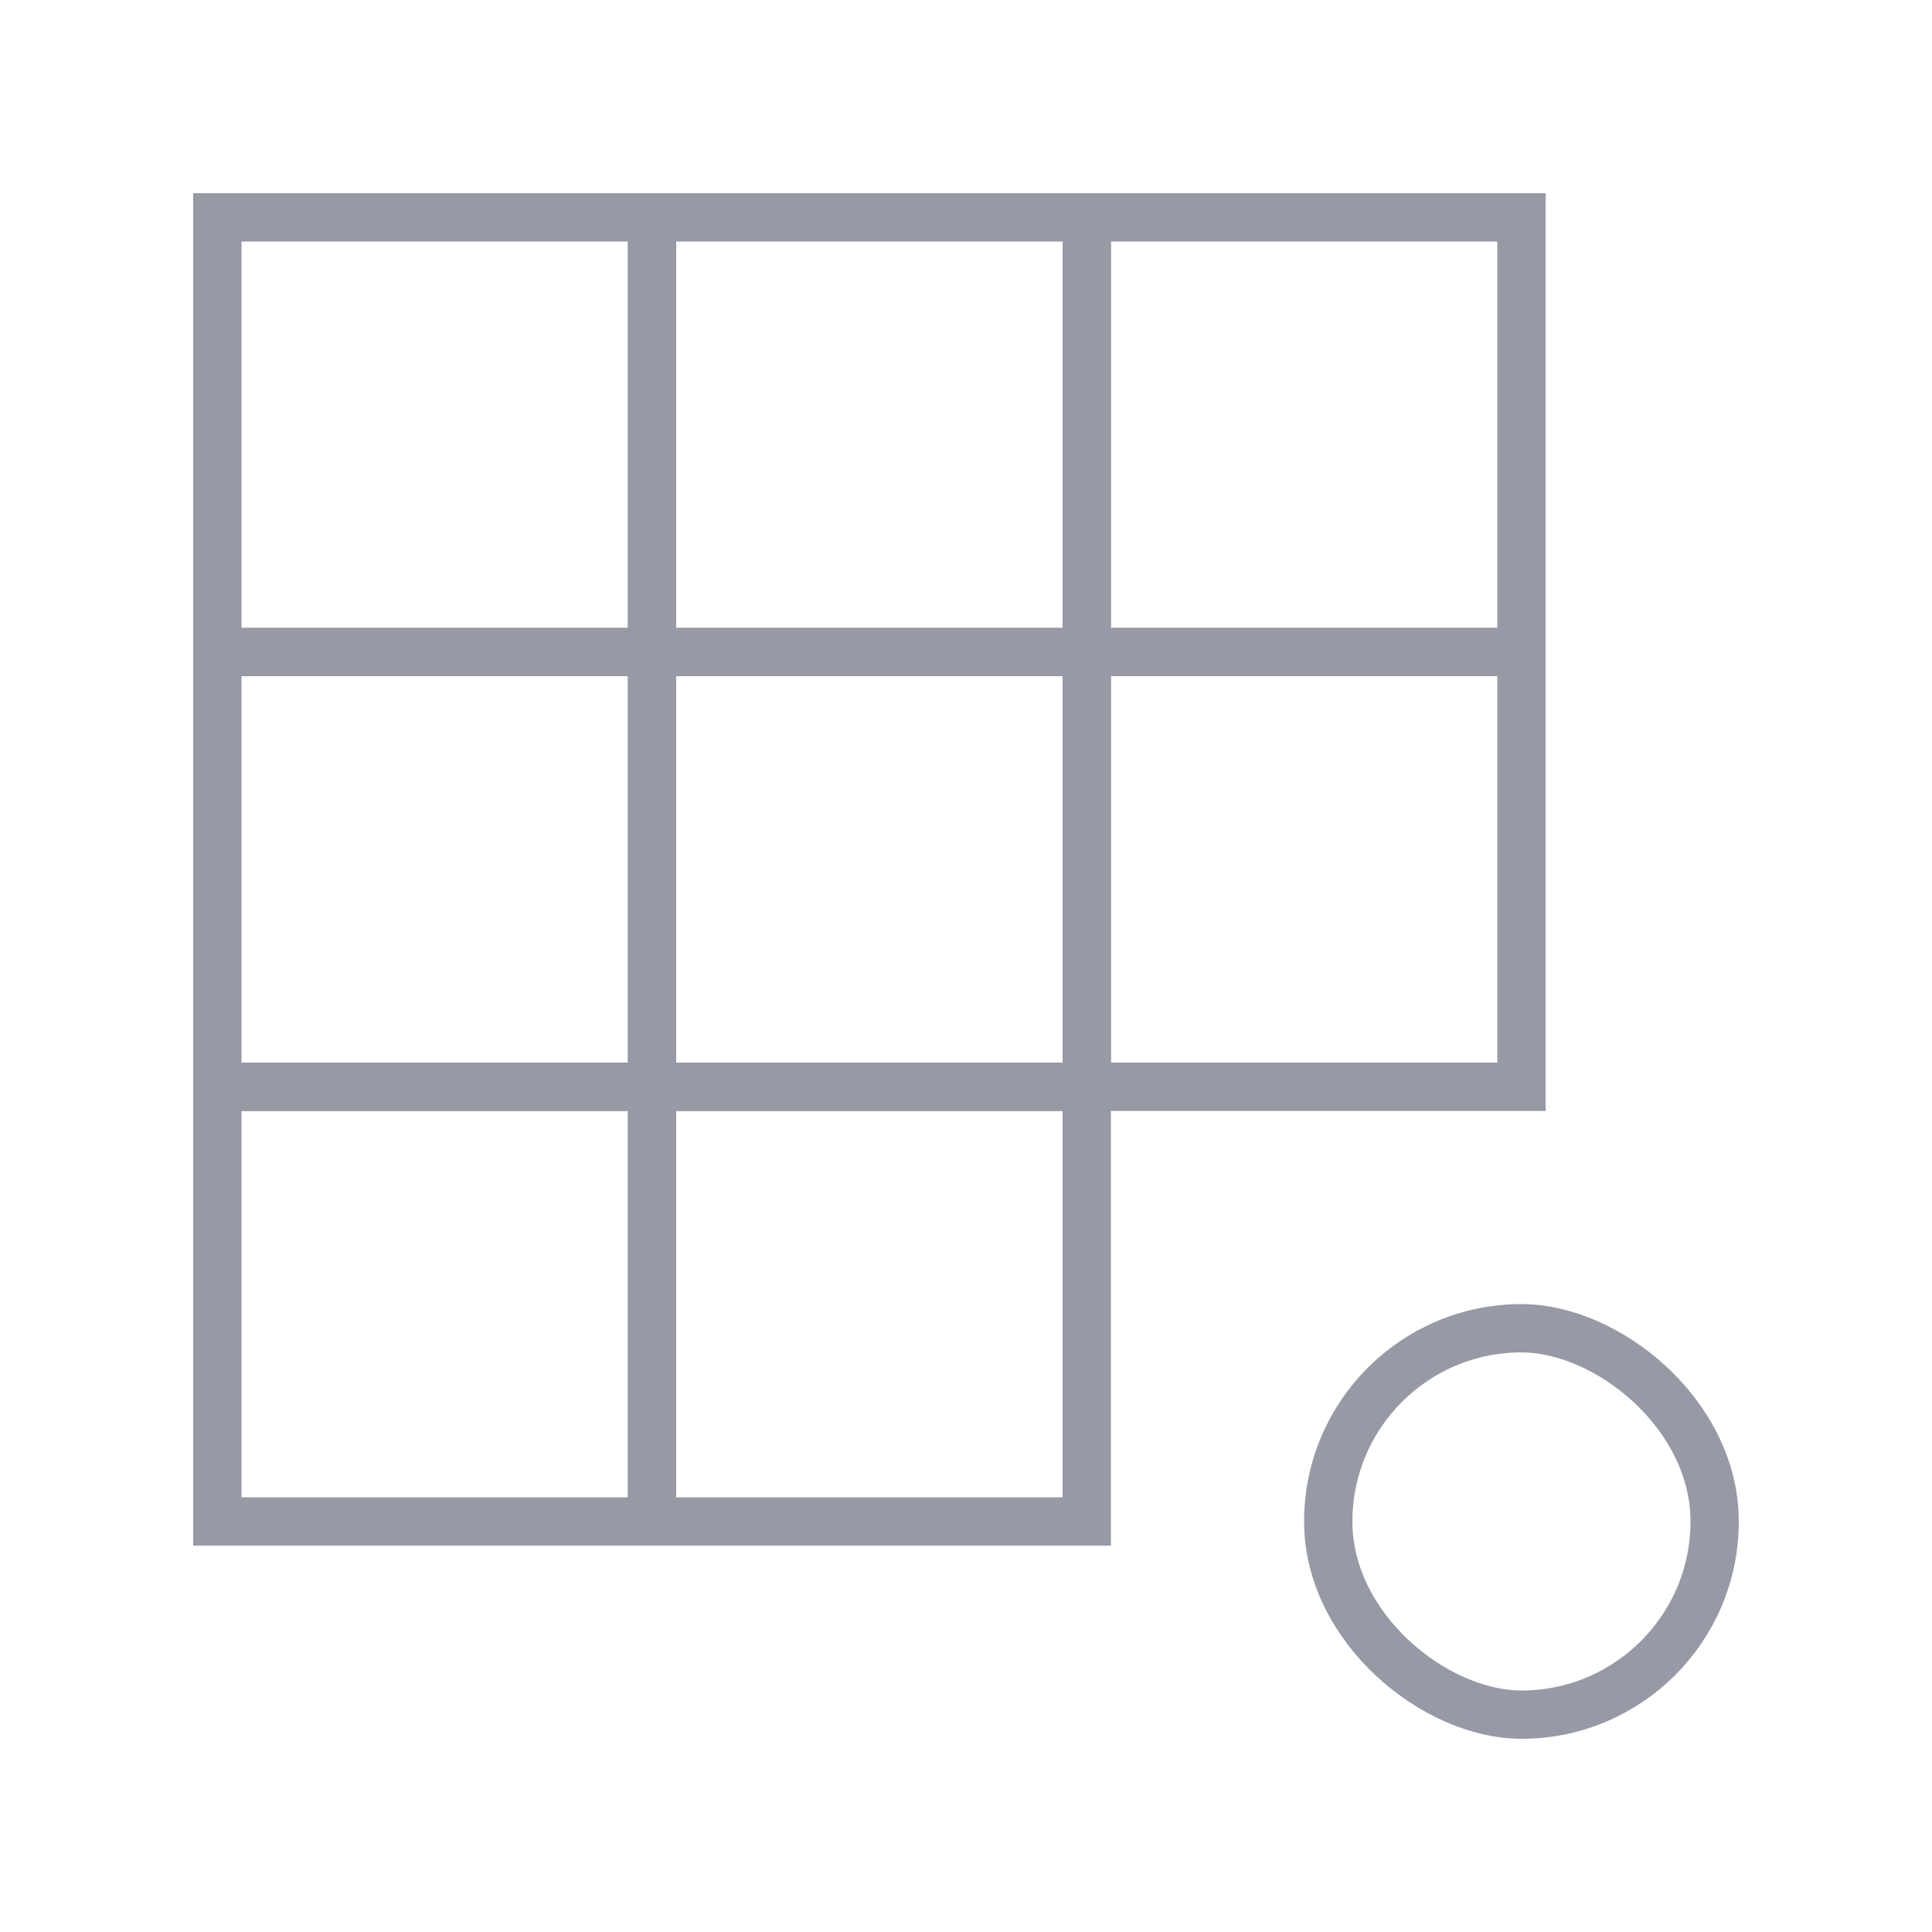
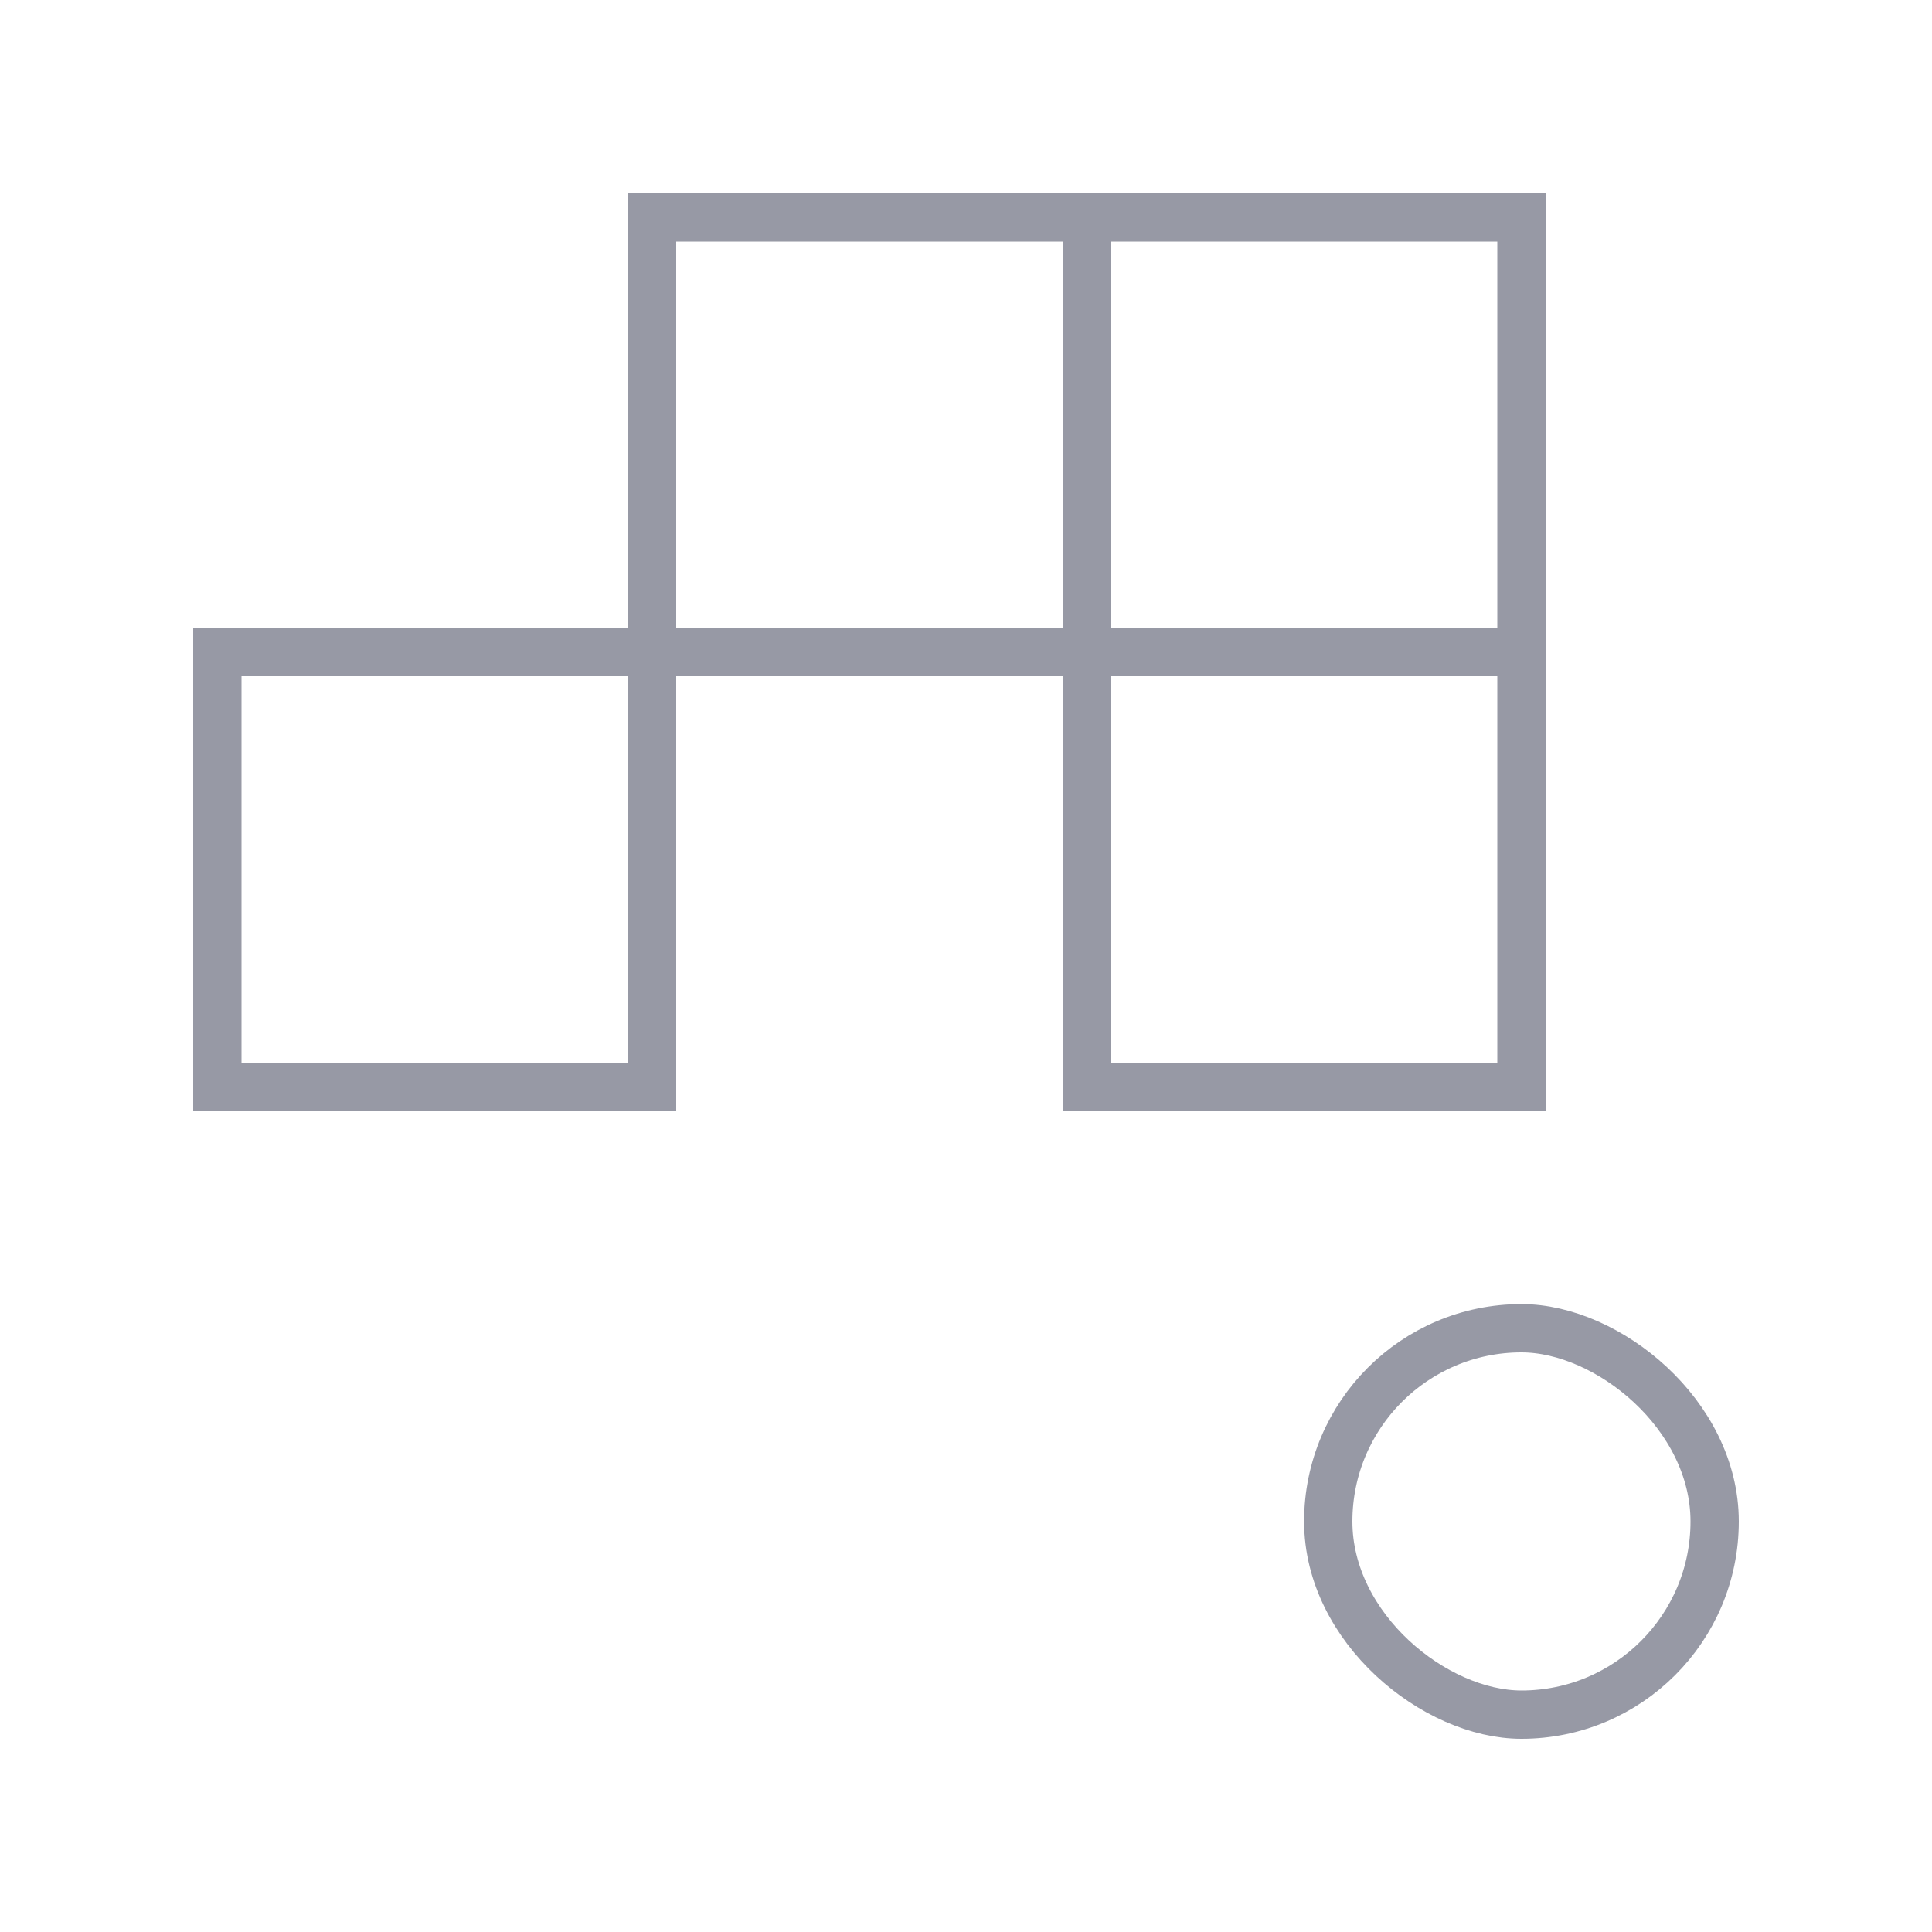
<svg xmlns="http://www.w3.org/2000/svg" width="40" height="40" viewBox="0 0 40 40" fill="none">
-   <rect x="0.5" y="0.5" width="9" height="9" transform="matrix(-4.37114e-08 1 1 4.37114e-08 4 4)" stroke="#9799A5" />
  <rect x="0.5" y="0.5" width="9" height="9" transform="matrix(-4.37114e-08 1 1 4.37114e-08 13 4)" stroke="#9799A5" />
-   <rect x="0.5" y="0.5" width="9" height="9" transform="matrix(-4.37114e-08 1 1 4.37114e-08 13 22)" stroke="#9799A5" />
-   <rect x="0.5" y="0.5" width="9" height="9" transform="matrix(-4.37114e-08 1 1 4.37114e-08 13 13)" stroke="#9799A5" />
  <rect x="0.5" y="0.5" width="9" height="9" transform="matrix(-4.37114e-08 1 1 4.37114e-08 22 13)" stroke="#9799A5" />
  <rect x="0.5" y="0.5" width="8" height="8" rx="4" transform="matrix(-4.37114e-08 1 1 4.37114e-08 27 27)" stroke="#9799A5" />
  <rect x="0.5" y="0.5" width="9" height="9" transform="matrix(-4.37114e-08 1 1 4.37114e-08 22 4)" stroke="#9799A5" />
  <rect x="0.5" y="0.5" width="9" height="9" transform="matrix(-4.37114e-08 1 1 4.37114e-08 4 13)" stroke="#9799A5" />
-   <rect x="0.5" y="0.5" width="9" height="9" transform="matrix(-4.37114e-08 1 1 4.37114e-08 4 22)" stroke="#9799A5" />
</svg>